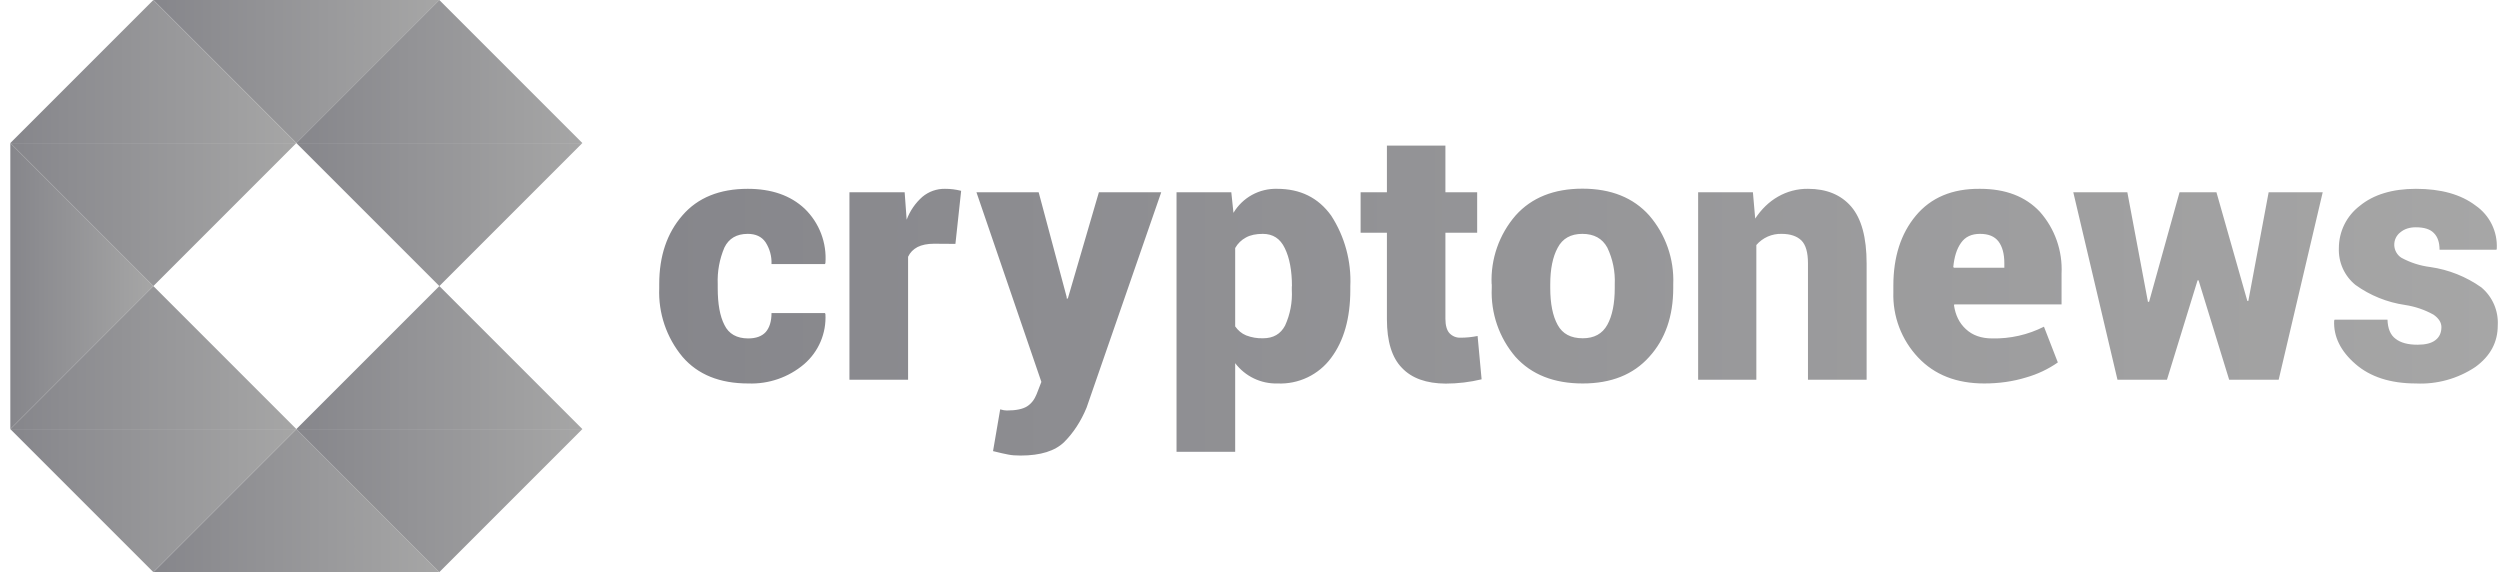
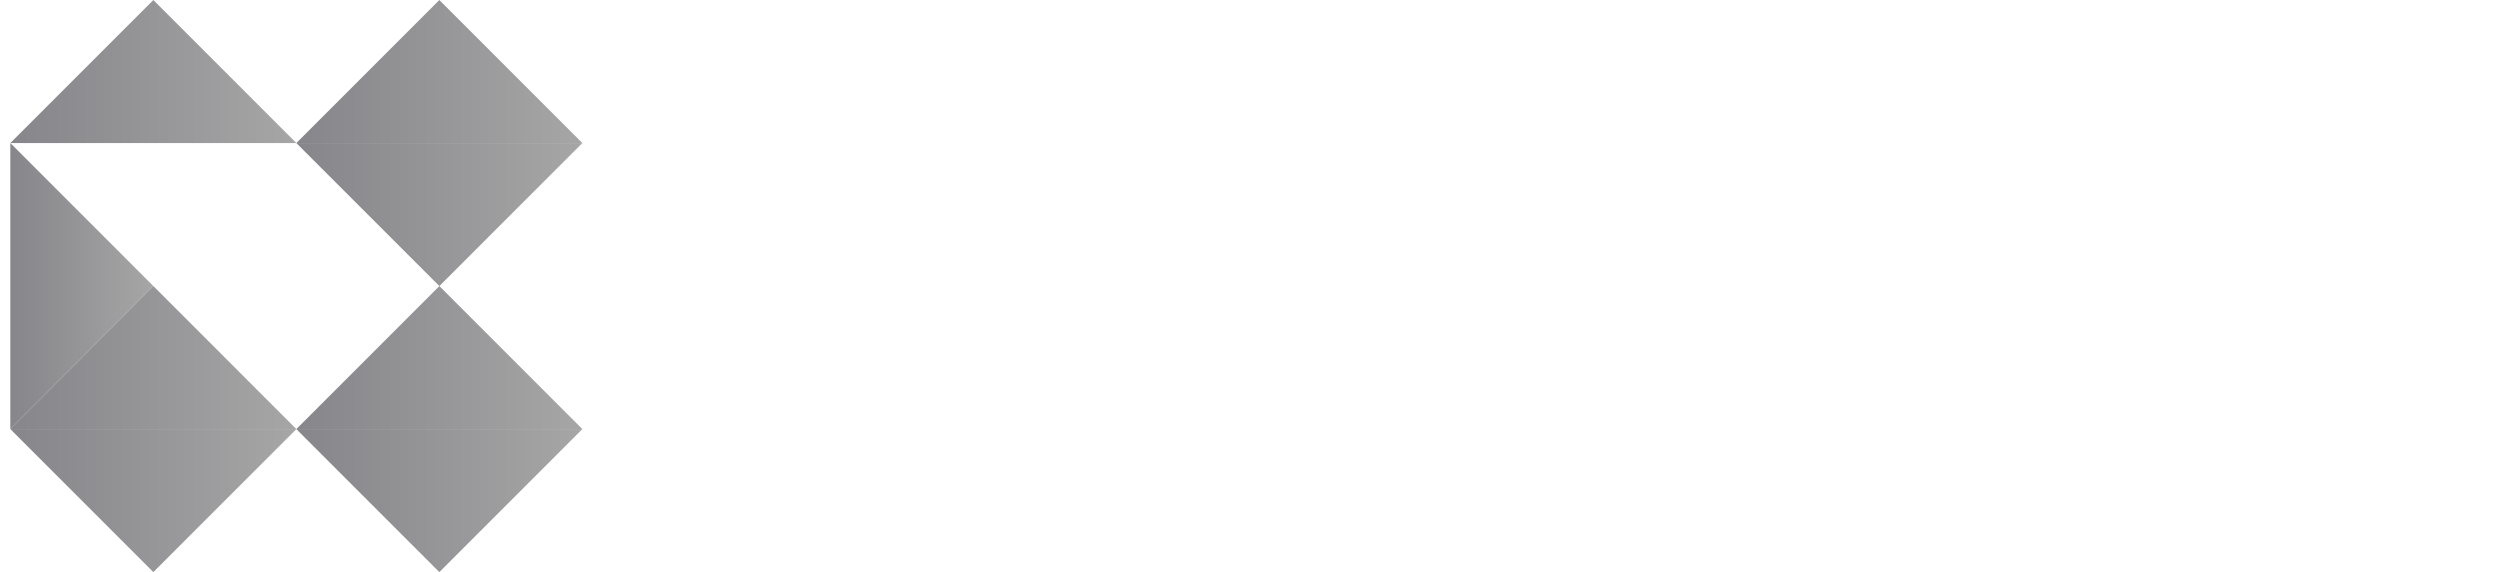
<svg xmlns="http://www.w3.org/2000/svg" width="201" height="46" viewBox="0 0 201 46">
  <linearGradient id="linearGradient1" x1="23.824" y1="28.749" x2="46.822" y2="28.749" gradientUnits="userSpaceOnUse">
    <stop offset="0" stop-color="#86868b" stop-opacity="1" />
    <stop offset="1" stop-color="#a6a6a6" stop-opacity="1" />
  </linearGradient>
  <path id="path1" fill="url(#linearGradient1)" stroke="none" d="M 35.323 23 L 23.824 34.499 L 46.822 34.499 L 35.323 23 Z" />
  <linearGradient id="linearGradient2" x1="0.83" y1="23" x2="12.329" y2="23" gradientUnits="userSpaceOnUse">
    <stop offset="0" stop-color="#86868b" stop-opacity="1" />
    <stop offset="1" stop-color="#a6a6a6" stop-opacity="1" />
  </linearGradient>
  <path id="path2" fill="url(#linearGradient2)" stroke="none" d="M 12.329 23 L 0.83 11.501 L 0.83 34.499 L 12.329 23 Z" />
  <linearGradient id="linearGradient3" x1="23.824" y1="17.251" x2="46.822" y2="17.251" gradientUnits="userSpaceOnUse">
    <stop offset="0" stop-color="#86868b" stop-opacity="1" />
    <stop offset="1" stop-color="#a6a6a6" stop-opacity="1" />
  </linearGradient>
  <path id="path3" fill="url(#linearGradient3)" stroke="none" d="M 35.323 23 L 46.822 11.501 L 23.824 11.501 L 35.323 23 Z" />
  <linearGradient id="linearGradient4" x1="12.331" y1="5.752" x2="35.329" y2="5.752" gradientUnits="userSpaceOnUse">
    <stop offset="0" stop-color="#86868b" stop-opacity="1" />
    <stop offset="1" stop-color="#a6a6a6" stop-opacity="1" />
  </linearGradient>
-   <path id="path4" fill="url(#linearGradient4)" stroke="none" d="M 23.83 11.501 L 35.329 0.002 L 12.331 0.002 L 23.83 11.501 Z" />
  <linearGradient id="linearGradient5" x1="23.824" y1="40.248" x2="46.822" y2="40.248" gradientUnits="userSpaceOnUse">
    <stop offset="0" stop-color="#86868b" stop-opacity="1" />
    <stop offset="1" stop-color="#a6a6a6" stop-opacity="1" />
  </linearGradient>
  <path id="path5" fill="url(#linearGradient5)" stroke="none" d="M 35.323 45.998 L 46.822 34.499 L 23.824 34.499 L 35.323 45.998 Z" />
  <linearGradient id="linearGradient6" x1="0.83" y1="40.248" x2="23.828" y2="40.248" gradientUnits="userSpaceOnUse">
    <stop offset="0" stop-color="#86868b" stop-opacity="1" />
    <stop offset="1" stop-color="#a6a6a6" stop-opacity="1" />
  </linearGradient>
  <path id="path6" fill="url(#linearGradient6)" stroke="none" d="M 12.329 45.998 L 23.828 34.499 L 0.83 34.499 L 12.329 45.998 Z" />
  <linearGradient id="linearGradient7" x1="23.824" y1="5.752" x2="46.822" y2="5.752" gradientUnits="userSpaceOnUse">
    <stop offset="0" stop-color="#86868b" stop-opacity="1" />
    <stop offset="1" stop-color="#a6a6a6" stop-opacity="1" />
  </linearGradient>
  <path id="path7" fill="url(#linearGradient7)" stroke="none" d="M 35.323 0.002 L 23.824 11.501 L 46.822 11.501 L 35.323 0.002 Z" />
  <linearGradient id="linearGradient8" x1="0.83" y1="5.752" x2="23.828" y2="5.752" gradientUnits="userSpaceOnUse">
    <stop offset="0" stop-color="#86868b" stop-opacity="1" />
    <stop offset="1" stop-color="#a6a6a6" stop-opacity="1" />
  </linearGradient>
  <path id="path8" fill="url(#linearGradient8)" stroke="none" d="M 0.83 11.501 L 23.828 11.501 L 12.329 0.002 L 0.83 11.501 Z" />
  <linearGradient id="linearGradient9" x1="12.331" y1="40.248" x2="35.329" y2="40.248" gradientUnits="userSpaceOnUse">
    <stop offset="0" stop-color="#86868b" stop-opacity="1" />
    <stop offset="1" stop-color="#a6a6a6" stop-opacity="1" />
  </linearGradient>
-   <path id="path9" fill="url(#linearGradient9)" stroke="none" d="M 23.83 34.499 L 12.331 45.998 L 35.329 45.998 L 23.83 34.499 Z" />
  <linearGradient id="linearGradient10" x1="0.83" y1="28.749" x2="23.828" y2="28.749" gradientUnits="userSpaceOnUse">
    <stop offset="0" stop-color="#86868b" stop-opacity="1" />
    <stop offset="1" stop-color="#a6a6a6" stop-opacity="1" />
  </linearGradient>
  <path id="path10" fill="url(#linearGradient10)" stroke="none" d="M 12.329 23 L 0.83 34.499 L 23.828 34.499 L 12.329 23 Z" />
  <linearGradient id="linearGradient11" x1="0.83" y1="17.251" x2="23.828" y2="17.251" gradientUnits="userSpaceOnUse">
    <stop offset="0" stop-color="#86868b" stop-opacity="1" />
    <stop offset="1" stop-color="#a6a6a6" stop-opacity="1" />
  </linearGradient>
-   <path id="path11" fill="url(#linearGradient11)" stroke="none" d="M 23.828 11.501 L 0.83 11.501 L 12.329 23 L 23.828 11.501 Z" />
  <linearGradient id="linearGradient12" x1="52.995" y1="24.167" x2="200.826" y2="24.167" gradientUnits="userSpaceOnUse">
    <stop offset="0" stop-color="#86868b" stop-opacity="1" />
    <stop offset="1" stop-color="#a6a6a6" stop-opacity="1" />
  </linearGradient>
-   <path id="path12" fill="url(#linearGradient12)" stroke="none" d="M 60.154 27.209 C 60.787 27.209 61.258 27.036 61.569 26.691 C 61.867 26.346 62.029 25.84 62.029 25.173 L 66.329 25.173 L 66.364 25.254 C 66.406 26.011 66.273 26.768 65.976 27.466 C 65.679 28.164 65.225 28.784 64.65 29.279 C 63.402 30.338 61.802 30.892 60.166 30.831 C 57.866 30.831 56.106 30.118 54.876 28.692 C 53.586 27.145 52.918 25.174 53.002 23.161 L 53.002 22.839 C 53.002 20.585 53.623 18.746 54.865 17.32 C 56.095 15.894 57.854 15.181 60.12 15.181 C 62.029 15.181 63.558 15.71 64.696 16.779 C 65.277 17.341 65.728 18.024 66.016 18.779 C 66.304 19.534 66.423 20.343 66.364 21.149 L 66.329 21.229 L 62.029 21.229 C 62.055 20.607 61.886 19.992 61.546 19.47 C 61.235 19.021 60.752 18.803 60.12 18.803 C 59.223 18.803 58.602 19.171 58.245 19.895 C 57.848 20.824 57.664 21.83 57.705 22.839 L 57.705 23.161 C 57.705 24.426 57.877 25.415 58.245 26.128 C 58.59 26.841 59.234 27.209 60.154 27.209 Z M 76.816 19.608 L 75.091 19.596 C 74.562 19.596 74.114 19.688 73.769 19.861 C 73.424 20.045 73.171 20.298 73.01 20.643 L 73.01 30.532 L 68.295 30.532 L 68.295 15.457 L 72.734 15.457 L 72.895 17.665 C 73.159 16.957 73.593 16.325 74.16 15.825 C 74.668 15.399 75.313 15.17 75.977 15.181 C 76.415 15.179 76.852 15.233 77.276 15.342 L 76.816 19.608 Z M 85.762 23.886 L 85.762 24 L 85.854 24 L 88.35 15.457 L 93.363 15.457 L 87.361 32.774 C 86.901 33.889 86.291 34.81 85.567 35.534 C 84.831 36.258 83.658 36.626 82.06 36.626 C 81.657 36.626 81.324 36.603 81.059 36.546 C 80.806 36.5 80.392 36.408 79.84 36.27 L 80.415 32.912 L 80.703 32.981 L 80.944 33.004 C 81.692 33.004 82.232 32.889 82.577 32.671 C 82.922 32.452 83.175 32.119 83.348 31.682 L 83.727 30.704 L 78.506 15.457 L 83.508 15.457 L 85.762 23.886 Z M 103.873 23.023 C 103.873 21.758 103.678 20.723 103.298 19.953 C 102.93 19.182 102.344 18.803 101.527 18.803 C 100.987 18.803 100.538 18.895 100.182 19.09 C 99.814 19.286 99.515 19.573 99.308 19.941 L 99.308 26.243 C 99.538 26.565 99.825 26.818 100.193 26.967 C 100.626 27.134 101.087 27.212 101.55 27.197 C 102.378 27.197 102.965 26.852 103.321 26.174 C 103.73 25.277 103.916 24.295 103.862 23.31 L 103.862 23.023 L 103.873 23.023 Z M 108.565 23.31 C 108.565 25.587 108.047 27.404 107.024 28.772 C 106.529 29.444 105.877 29.982 105.125 30.341 C 104.373 30.7 103.544 30.869 102.712 30.831 C 102.055 30.849 101.404 30.71 100.812 30.426 C 100.22 30.142 99.705 29.721 99.308 29.198 L 99.308 36.327 L 94.593 36.327 L 94.593 15.457 L 98.997 15.457 L 99.17 17.113 C 99.53 16.508 100.045 16.01 100.661 15.67 C 101.278 15.331 101.974 15.162 102.677 15.181 C 104.551 15.181 105.989 15.894 107.024 17.331 C 108.12 19.021 108.658 21.011 108.565 23.023 L 108.565 23.31 Z M 116.211 11.708 L 116.211 15.457 L 118.764 15.457 L 118.764 18.711 L 116.211 18.711 L 116.211 25.633 C 116.211 26.162 116.326 26.553 116.533 26.783 C 116.646 26.905 116.783 27 116.936 27.064 C 117.089 27.127 117.253 27.157 117.419 27.151 C 117.882 27.151 118.344 27.105 118.799 27.013 L 119.121 30.497 C 118.175 30.725 117.207 30.84 116.234 30.842 C 114.682 30.831 113.509 30.417 112.716 29.577 C 111.911 28.761 111.508 27.45 111.508 25.668 L 111.508 18.711 L 109.393 18.711 L 109.393 15.457 L 111.508 15.457 L 111.508 11.708 L 116.211 11.708 Z M 124.64 23.15 C 124.64 24.414 124.836 25.403 125.238 26.128 C 125.629 26.841 126.296 27.197 127.25 27.197 C 128.17 27.197 128.826 26.841 129.228 26.116 C 129.631 25.392 129.826 24.391 129.826 23.15 L 129.826 22.851 C 129.871 21.835 129.665 20.824 129.228 19.907 C 128.826 19.171 128.159 18.803 127.216 18.803 C 126.296 18.803 125.629 19.171 125.238 19.918 C 124.836 20.654 124.64 21.643 124.64 22.851 L 124.64 23.15 Z M 119.926 22.851 C 119.84 20.828 120.531 18.849 121.857 17.32 C 123.134 15.894 124.928 15.169 127.227 15.169 C 129.527 15.169 131.321 15.894 132.597 17.32 C 133.92 18.851 134.611 20.829 134.529 22.851 L 134.529 23.15 C 134.529 25.426 133.885 27.278 132.597 28.692 C 131.321 30.118 129.539 30.831 127.25 30.831 C 124.939 30.831 123.134 30.118 121.846 28.692 C 120.527 27.155 119.845 25.173 119.937 23.15 L 119.937 22.851 L 119.926 22.851 Z M 140.934 15.457 L 141.118 17.573 C 141.613 16.825 142.222 16.227 142.946 15.813 C 143.68 15.389 144.514 15.171 145.361 15.181 C 146.844 15.181 148.006 15.652 148.834 16.607 C 149.662 17.573 150.076 19.09 150.076 21.183 L 150.076 30.532 L 145.361 30.532 L 145.361 21.172 C 145.361 20.309 145.189 19.688 144.832 19.332 C 144.476 18.987 143.947 18.803 143.245 18.803 C 142.861 18.791 142.478 18.865 142.126 19.02 C 141.774 19.176 141.461 19.408 141.21 19.7 L 141.21 30.532 L 136.53 30.532 L 136.53 15.457 L 140.946 15.457 L 140.934 15.457 Z M 159.194 18.803 C 158.516 18.803 158.01 19.033 157.665 19.527 C 157.32 20.01 157.125 20.654 157.044 21.459 L 157.09 21.528 L 161.149 21.528 L 161.149 21.172 C 161.149 20.401 160.988 19.826 160.678 19.412 C 160.356 18.998 159.873 18.803 159.194 18.803 Z M 159.539 30.831 C 157.309 30.831 155.538 30.141 154.215 28.738 C 153.555 28.038 153.039 27.215 152.697 26.315 C 152.356 25.415 152.196 24.456 152.226 23.494 L 152.226 22.966 C 152.226 20.666 152.824 18.791 154.031 17.343 C 155.239 15.894 156.952 15.158 159.194 15.181 C 161.241 15.181 162.84 15.79 164.001 17.021 C 165.214 18.387 165.841 20.175 165.749 22 L 165.749 24.472 L 157.125 24.472 L 157.102 24.552 C 157.217 25.323 157.516 25.967 158.056 26.461 C 158.585 26.956 159.286 27.209 160.172 27.209 C 161.616 27.241 163.045 26.918 164.334 26.266 L 165.45 29.14 C 164.672 29.682 163.809 30.09 162.897 30.348 C 161.851 30.67 160.724 30.831 159.528 30.831 M 180.686 24.196 L 180.766 24.196 L 182.399 15.457 L 186.746 15.457 L 183.204 30.532 L 179.225 30.532 L 176.765 22.54 L 176.684 22.54 L 174.223 30.532 L 170.245 30.532 L 166.692 15.457 L 171.038 15.457 L 172.694 24.265 L 172.786 24.265 L 175.235 15.457 L 178.202 15.457 L 180.686 24.196 Z M 196.29 26.3 C 196.29 25.932 196.083 25.599 195.657 25.3 C 194.944 24.904 194.165 24.639 193.358 24.518 C 191.922 24.308 190.557 23.756 189.379 22.908 C 188.941 22.552 188.592 22.098 188.36 21.583 C 188.129 21.068 188.021 20.506 188.045 19.941 C 188.045 19.288 188.195 18.643 188.484 18.056 C 188.773 17.47 189.194 16.958 189.712 16.561 C 190.828 15.641 192.346 15.181 194.243 15.181 C 196.255 15.181 197.854 15.629 199.038 16.526 C 199.595 16.911 200.044 17.432 200.342 18.04 C 200.64 18.648 200.777 19.323 200.74 19.999 L 200.717 20.079 L 196.14 20.079 C 196.14 19.493 195.991 19.044 195.68 18.734 C 195.381 18.424 194.898 18.274 194.232 18.274 C 193.737 18.274 193.323 18.4 192.99 18.677 C 192.83 18.799 192.703 18.957 192.617 19.139 C 192.532 19.321 192.492 19.52 192.499 19.721 C 192.507 19.921 192.563 20.117 192.663 20.292 C 192.762 20.466 192.902 20.614 193.07 20.723 C 193.794 21.117 194.586 21.371 195.404 21.471 C 196.879 21.684 198.282 22.244 199.498 23.104 C 199.941 23.475 200.292 23.945 200.522 24.476 C 200.751 25.007 200.853 25.585 200.82 26.162 C 200.82 27.519 200.222 28.635 199.015 29.508 C 197.607 30.448 195.934 30.912 194.243 30.831 C 192.196 30.831 190.563 30.302 189.379 29.267 C 188.183 28.232 187.608 27.059 187.666 25.783 L 187.7 25.702 L 191.955 25.702 C 191.978 26.415 192.185 26.933 192.61 27.243 C 193.024 27.565 193.611 27.715 194.37 27.715 C 195.002 27.715 195.485 27.6 195.807 27.347 C 196.129 27.105 196.29 26.749 196.29 26.3 Z" />
</svg>